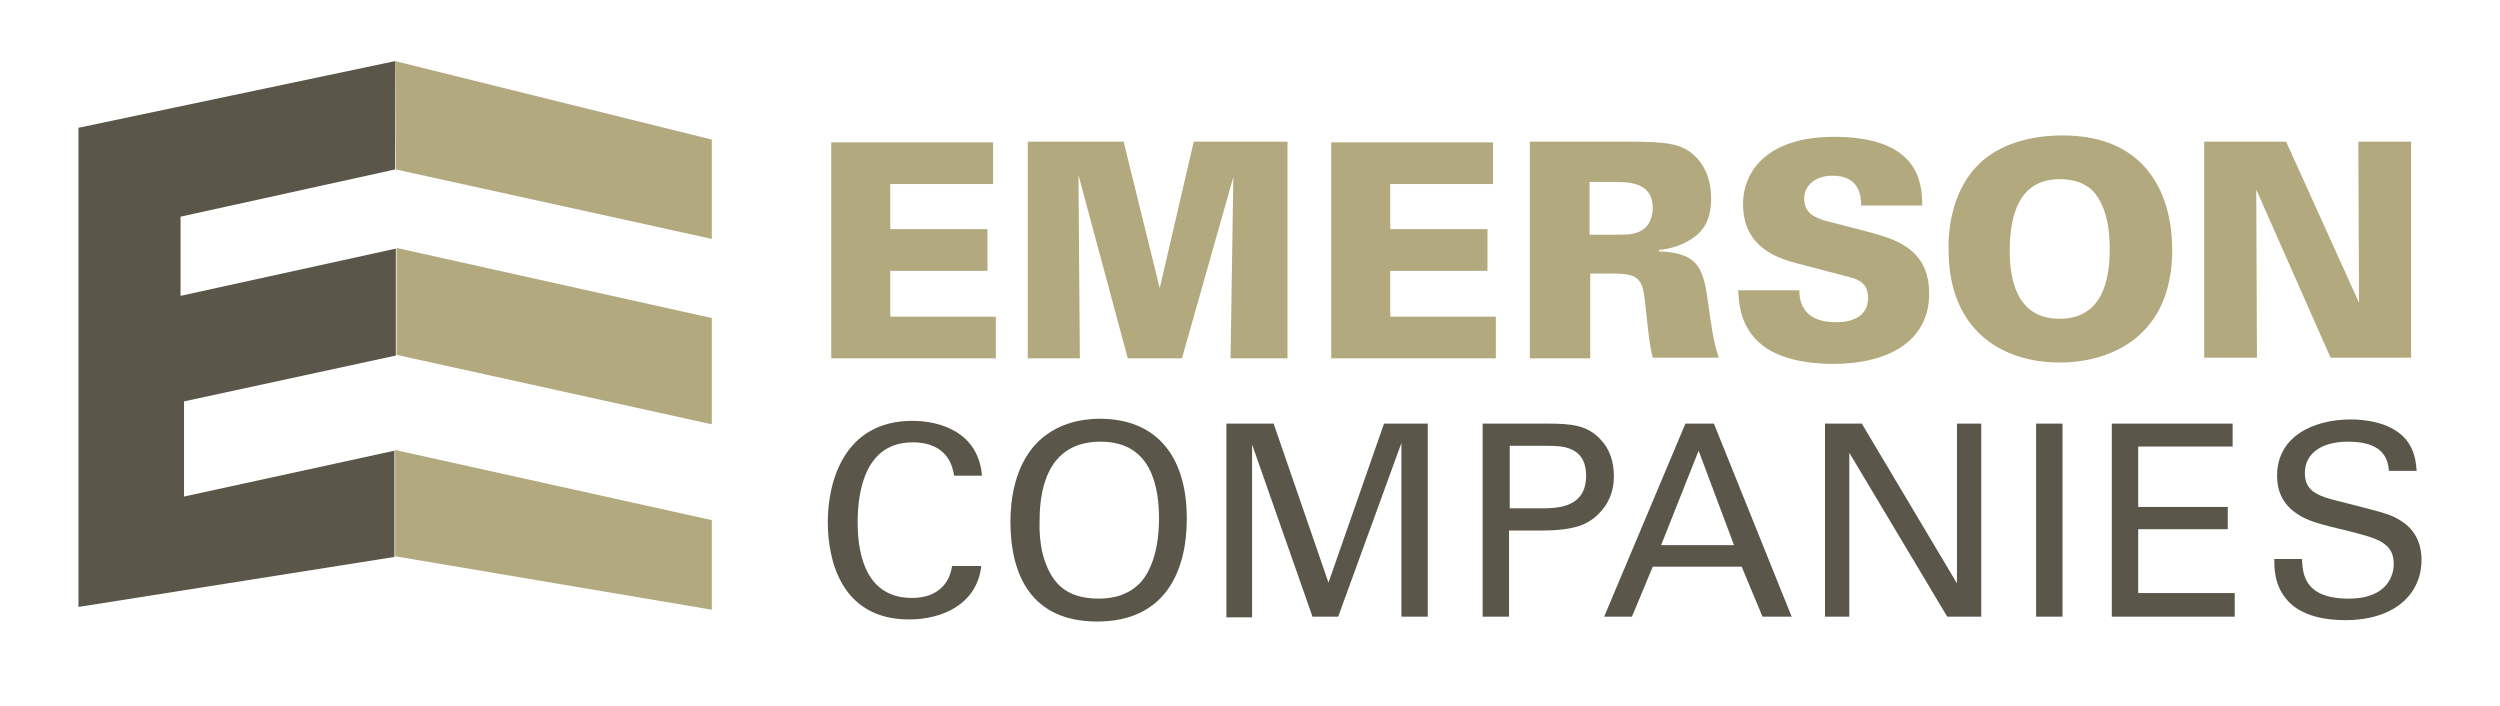
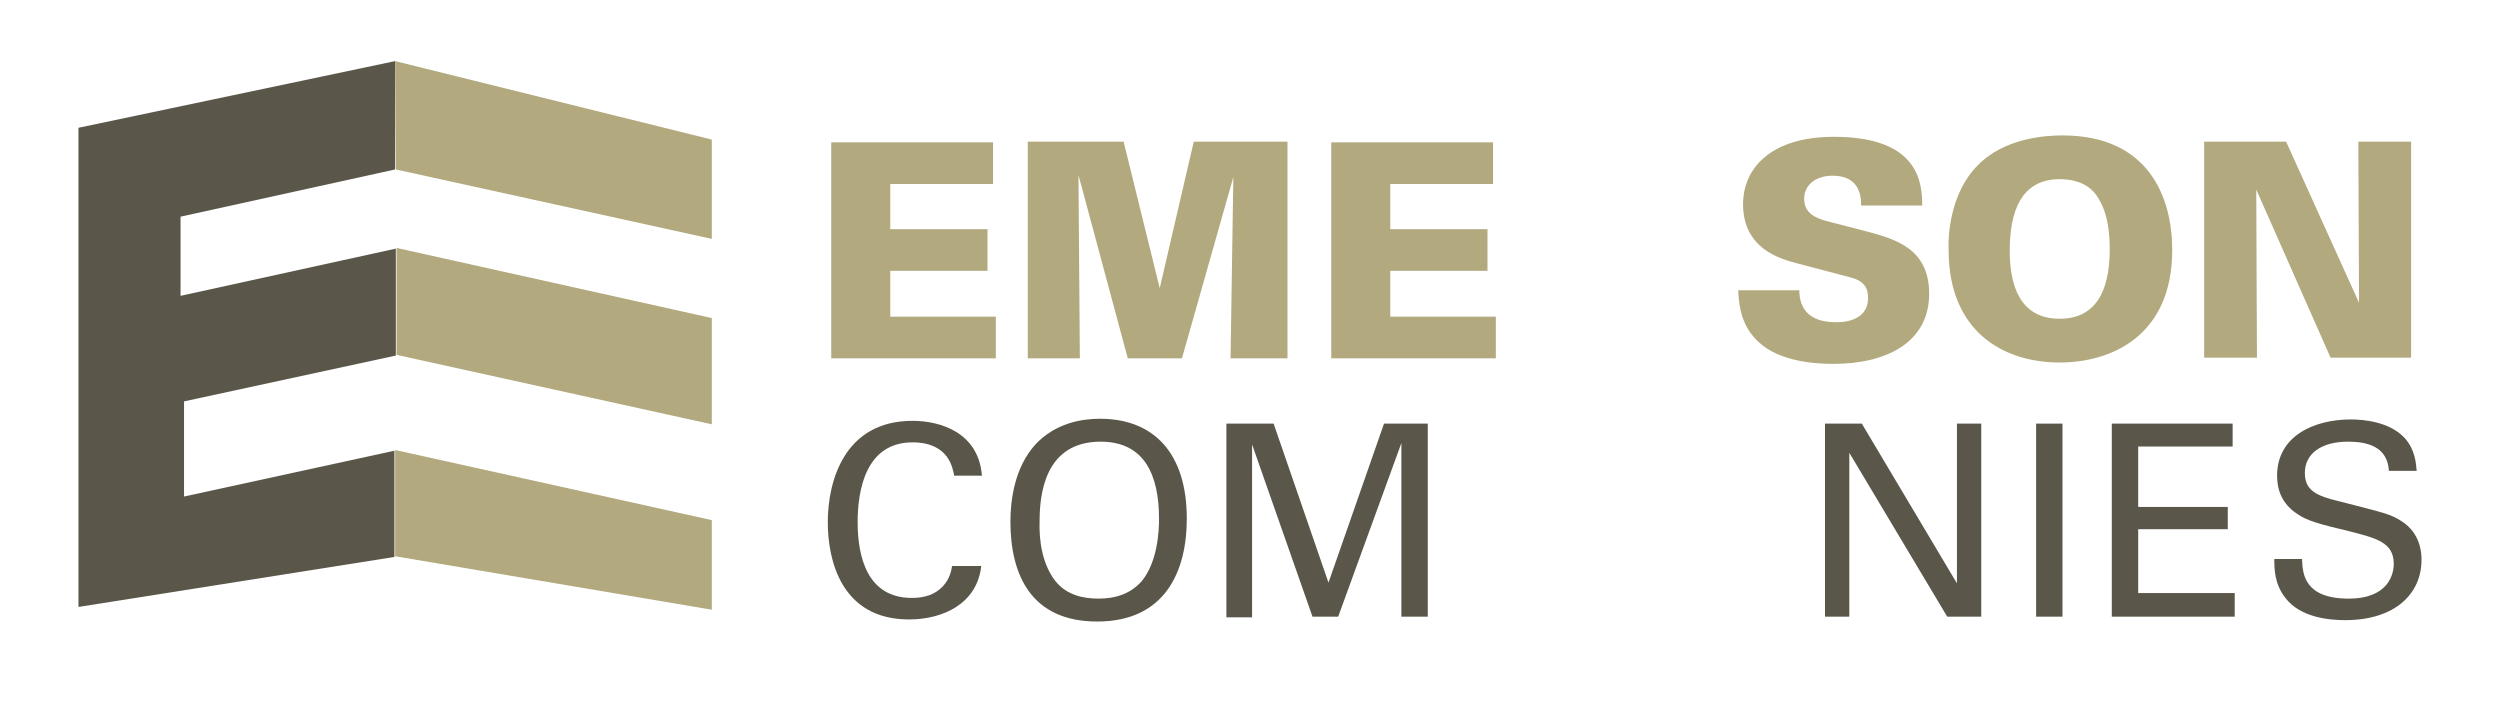
<svg xmlns="http://www.w3.org/2000/svg" version="1.1" x="0px" y="0px" viewBox="0 0 360 101.7" style="enable-background:new 0 0 360 101.7;" xml:space="preserve">
  <style type="text/css"> .st0{fill:#5A5649;} .st1{fill:#B2A97E;} </style>
  <g id="Guides_For_Artboard"> </g>
  <g id="Layer_1">
    <g>
      <g>
        <g>
          <g>
            <path class="st0" d="M11.3,87.4v-69l45.6-9.6l0,15.6l-30.9,6.8v11.4l31-6.8v15.4l-30.5,6.6v13.7l30.3-6.6v15.3L11.3,87.4z" />
          </g>
        </g>
        <polygon class="st1" points="102.5,34.4 57,24.4 56.9,8.8 102.5,20.1 " />
        <polygon class="st1" points="102.5,61.1 57.1,51.1 57.1,35.7 102.5,45.8 " />
        <polygon class="st1" points="102.5,87.8 56.9,80.1 56.9,64.8 102.5,74.9 " />
      </g>
      <g>
        <path class="st1" d="M119.7,20.5H143v6h-14.8v6.5h14v6h-14v6.6h15.2v6h-23.7V20.5z" />
        <path class="st1" d="M148.2,20.4h13.6l5.2,21.1l4.9-21.1l13.5,0l0,31.2h-8.2l0.4-26.1l-7.4,26.1h-7.8l-7.1-26.4l0.2,26.4h-7.5 V20.4z" />
        <path class="st1" d="M191.6,20.5H215v6h-14.8v6.5h14v6h-14v6.6h15.2v6h-23.7V20.5z" />
-         <path class="st1" d="M220.2,20.4h14.4c5.6,0,7.7,0.3,9.6,2.2c0.9,0.9,2.2,2.7,2.2,6c0,3.4-1.4,4.9-2.8,5.8 c-2,1.3-3.9,1.5-4.7,1.6v0.2c6,0.2,6.4,2.8,7.1,7.6c0.3,2.1,0.7,5.5,1.5,7.7H238c-0.5-1.9-0.7-4.3-1-7c-0.4-3.8-0.5-5.1-4.4-5.1 h-3.6v12.2h-8.7V20.4z M228.9,33.8h3.2c1.9,0,2.8,0,3.6-0.3c1.9-0.6,2.3-2.5,2.3-3.5c0-3.8-3.4-3.8-5.9-3.8h-3.2V33.8z" />
        <path class="st1" d="M259.1,41.6c0,1.3,0.1,4.8,5.3,4.8c0.7,0,4.6,0,4.6-3.5c0-1.5-0.6-2.5-2.7-3l-7.6-2c-2.2-0.6-7.7-2-7.7-8.5 c0-5,3.8-9.7,13.1-9.7c12.2,0,12.7,6.6,12.7,9.9H268c0-1,0-4.3-4.1-4.3c-2.5,0-4.1,1.4-4.1,3.3c0,2.3,1.9,2.8,3.1,3.2l5.8,1.5 c4.1,1.1,9.1,2.4,9.1,9c0,6.9-6,10.1-13.8,10.1c-3.2,0-8.5-0.5-11.3-3.7c-2.3-2.5-2.3-5.6-2.4-6.9H259.1z" />
        <path class="st1" d="M284.8,23.8c3.9-4,9.9-4.3,12.2-4.3c12.4,0,15.8,8.9,15.8,16.5c0,12.4-8.8,16.2-16.2,16.2 c-8.3,0-16-4.6-16-16.2C280.5,34,280.8,27.8,284.8,23.8z M296.6,45.9c6.2,0,7.2-5.7,7.2-10c0-4.4-1-6.5-2-7.9 c-1.3-1.7-3.3-2.2-5.2-2.2c-5.7,0-7.2,4.9-7.2,10.3C289.4,41,290.8,45.9,296.6,45.9z" />
        <path class="st1" d="M317.3,20.4h11.9l10.5,23.2l-0.1-23.2h7.6v31.1h-11.6l-10.7-24.2l0.1,24.2h-7.6V20.4z" />
        <path class="st0" d="M137.4,68.5c-0.2-1-0.7-4.8-6-4.8c-6.7,0-7.9,6.8-7.9,11.5c0,5.2,1.5,10.9,7.8,10.9c1.7,0,3.3-0.4,4.5-1.7 c1-1.1,1.2-2.3,1.3-2.9h4.2c-0.6,5.5-5.6,7.7-10.4,7.7c-9.8,0-11.7-8.6-11.7-14c0-5.8,2.3-14.6,12.2-14.6c3.9,0,9.5,1.6,10,7.9 H137.4z" />
        <path class="st0" d="M149.1,64c2.9-3.1,6.7-3.7,9.3-3.7c7.7,0,12.5,4.9,12.5,14.4c0,7.4-3,14.8-12.9,14.8 c-9.5,0-12.5-6.7-12.5-14.4C145.5,72,146.1,67.3,149.1,64z M152,83.7c1.6,2,4,2.5,6.2,2.5c2.3,0,4.5-0.6,6.2-2.5 c2.3-2.8,2.5-7.2,2.5-9c0-6.3-2.1-11.1-8.4-11.1c-7,0-8.8,5.7-8.8,11.4C149.6,77.9,150.1,81.3,152,83.7z" />
        <path class="st0" d="M176.6,61h6.8l7.9,22.9l8-22.9h6.3v27.8h-3.8v-25l-9.1,25h-3.7L180.3,64v24.9h-3.7V61z" />
-         <path class="st0" d="M213.5,61h9.3c3.4,0,5.7,0.2,7.6,2.2c1.4,1.4,2,3.3,2,5.4c0,2.1-0.7,3.9-2.2,5.4c-1.5,1.5-3.4,2.4-8.4,2.4 h-4.5v12.4h-3.8V61z M217.4,73.2h4.6c2.5,0,6.4-0.2,6.4-4.7c0-4.3-3.6-4.3-5.6-4.3h-5.4V73.2z" />
-         <path class="st0" d="M242.7,61h4.1l11.2,27.8h-4.2l-3-7.2H238l-3,7.2h-4L242.7,61z M239.2,78.5h10.5l-5.1-13.6L239.2,78.5z" />
        <path class="st0" d="M262.8,61h5.3l13.7,23V61h3.5v27.8h-4.9l-14.1-23.6v23.6h-3.5V61z" />
        <path class="st0" d="M293.2,61h3.8v27.8h-3.8V61z" />
        <path class="st0" d="M304.1,61h17.4v3.3h-13.6V73h12.9v3.2h-12.9v9.2h13.9v3.4h-17.7V61z" />
        <path class="st0" d="M331.5,80.7c0.1,1.9,0.3,5.5,6.7,5.5c5.8,0,6.5-3.6,6.5-5c0-3.1-2.5-3.7-6.4-4.7c-4.2-1-6.1-1.5-7.5-2.5 c-2.3-1.5-2.9-3.6-2.9-5.5c0-5.7,5.3-8.1,10.6-8.1c1.8,0,5.6,0.3,7.8,2.7c1.5,1.7,1.6,3.6,1.7,4.7h-4c-0.2-3.5-3.1-4.2-5.9-4.2 c-3.8,0-6.2,1.7-6.2,4.5c0,2.5,1.6,3.3,5,4.1c6.6,1.7,7.3,1.8,9,2.9c2.6,1.7,2.8,4.4,2.8,5.5c0,4.9-3.8,8.7-11,8.7 c-2.1,0-6.4-0.3-8.6-3.2c-1.6-2-1.6-4.3-1.6-5.6H331.5z" />
      </g>
    </g>
  </g>
</svg>